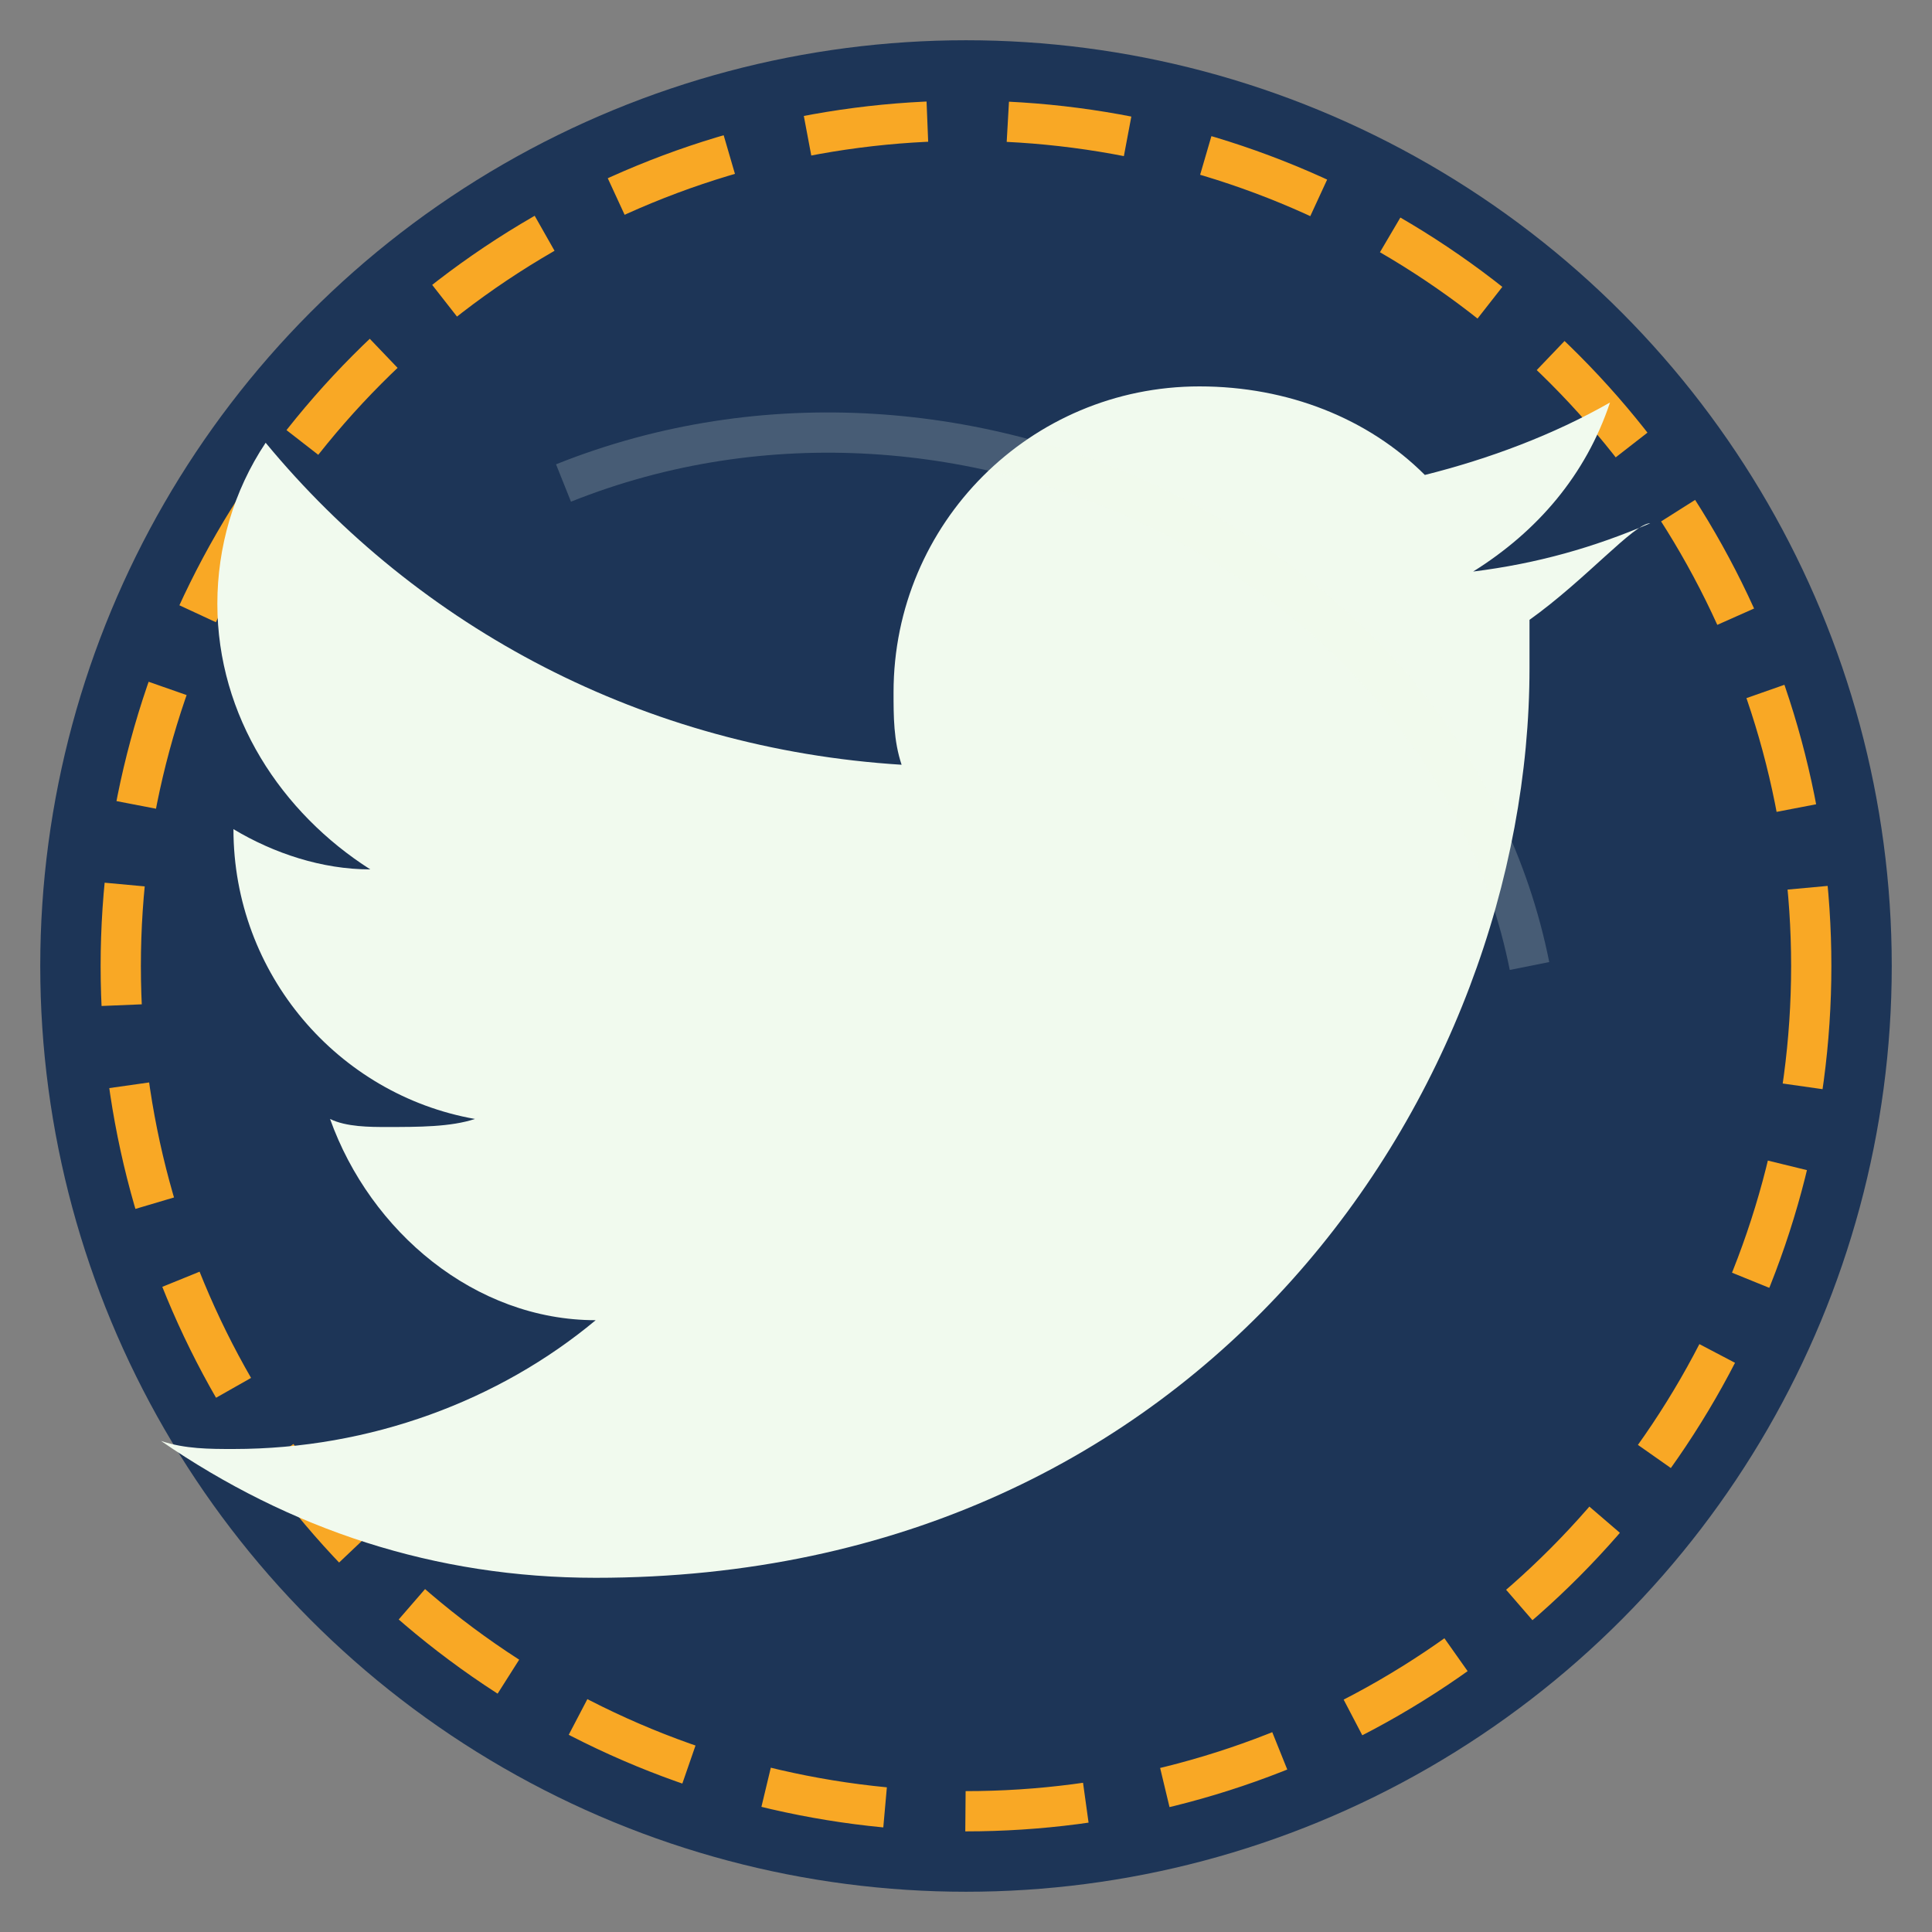
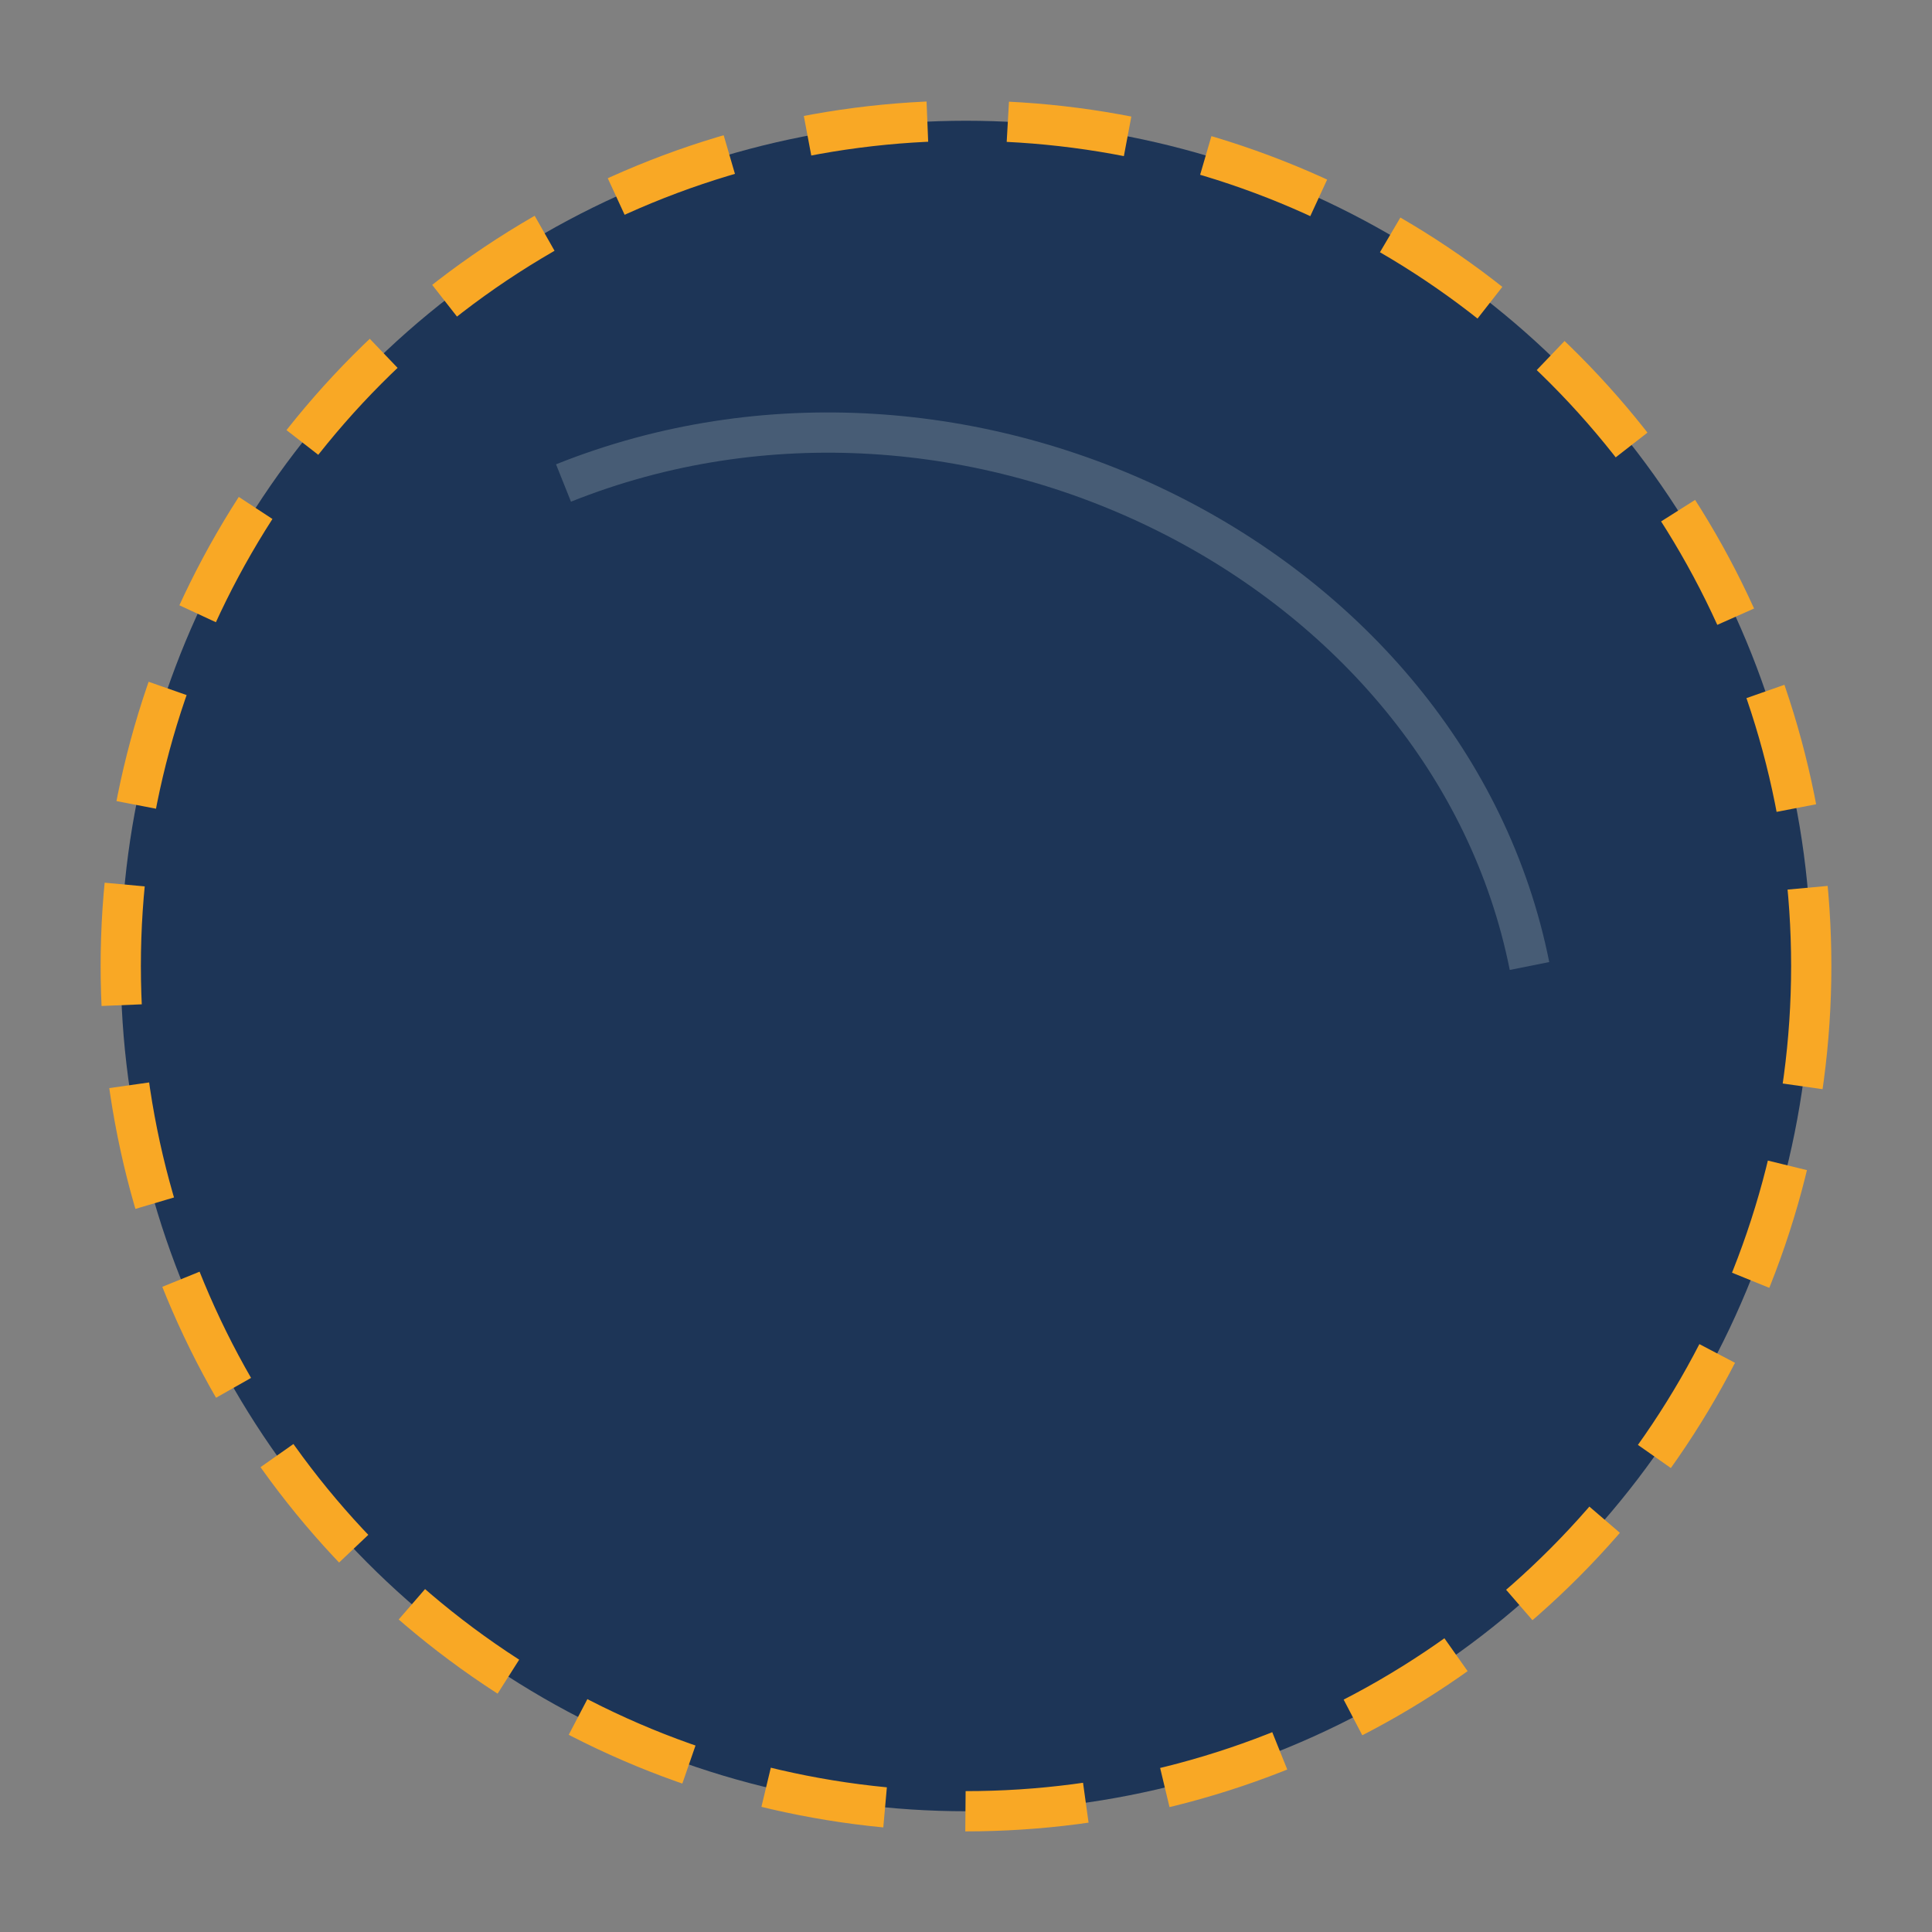
<svg xmlns="http://www.w3.org/2000/svg" viewBox="0 0 48 48" width="48" height="48">
  <rect x="0" y="0" width="48" height="48" fill="#808080" stroke="none" />
-   <circle cx="24" cy="24" r="23" fill="#1d3557" />
  <circle cx="24" cy="24" r="21" fill="#1d3557" stroke="#f9a825" stroke-width="1" stroke-dasharray="3,2" />
-   <path d="M41,13 C39.6,13.6 38.2,14 36.6,14.2 C38.2,13.2 39.4,11.8 40,10 C38.6,10.8 37,11.4 35.4,11.8 C34,10.4 32,9.6 29.8,9.6 C25.6,9.6 22.2,13 22.2,17.2 C22.2,17.8 22.2,18.4 22.4,19 C16,18.6 10.4,15.6 6.6,11 C5.8,12.2 5.4,13.6 5.4,15 C5.4,17.8 7,20.2 9.2,21.6 C8,21.6 6.8,21.2 5.8,20.6 L5.8,20.6 C5.8,24.2 8.4,27.2 11.8,27.8 C11.2,28 10.4,28 9.6,28 C9.2,28 8.6,28 8.2,27.8 C9.2,30.6 11.8,32.8 14.8,32.8 C12.4,34.8 9.2,36 5.8,36 C5.2,36 4.6,36 4,35.8 C7.2,38 10.8,39.2 14.8,39.2 C30,39.2 38,27 38,16.6 L38,15.4 C39.4,14.4 40.6,13 41,13 L41,13 Z" fill="#f1faee" />
  <path d="M14,12 C24,8 36,14 38,24" fill="none" stroke="#f1faee" stroke-width="1" opacity="0.2" />
</svg>